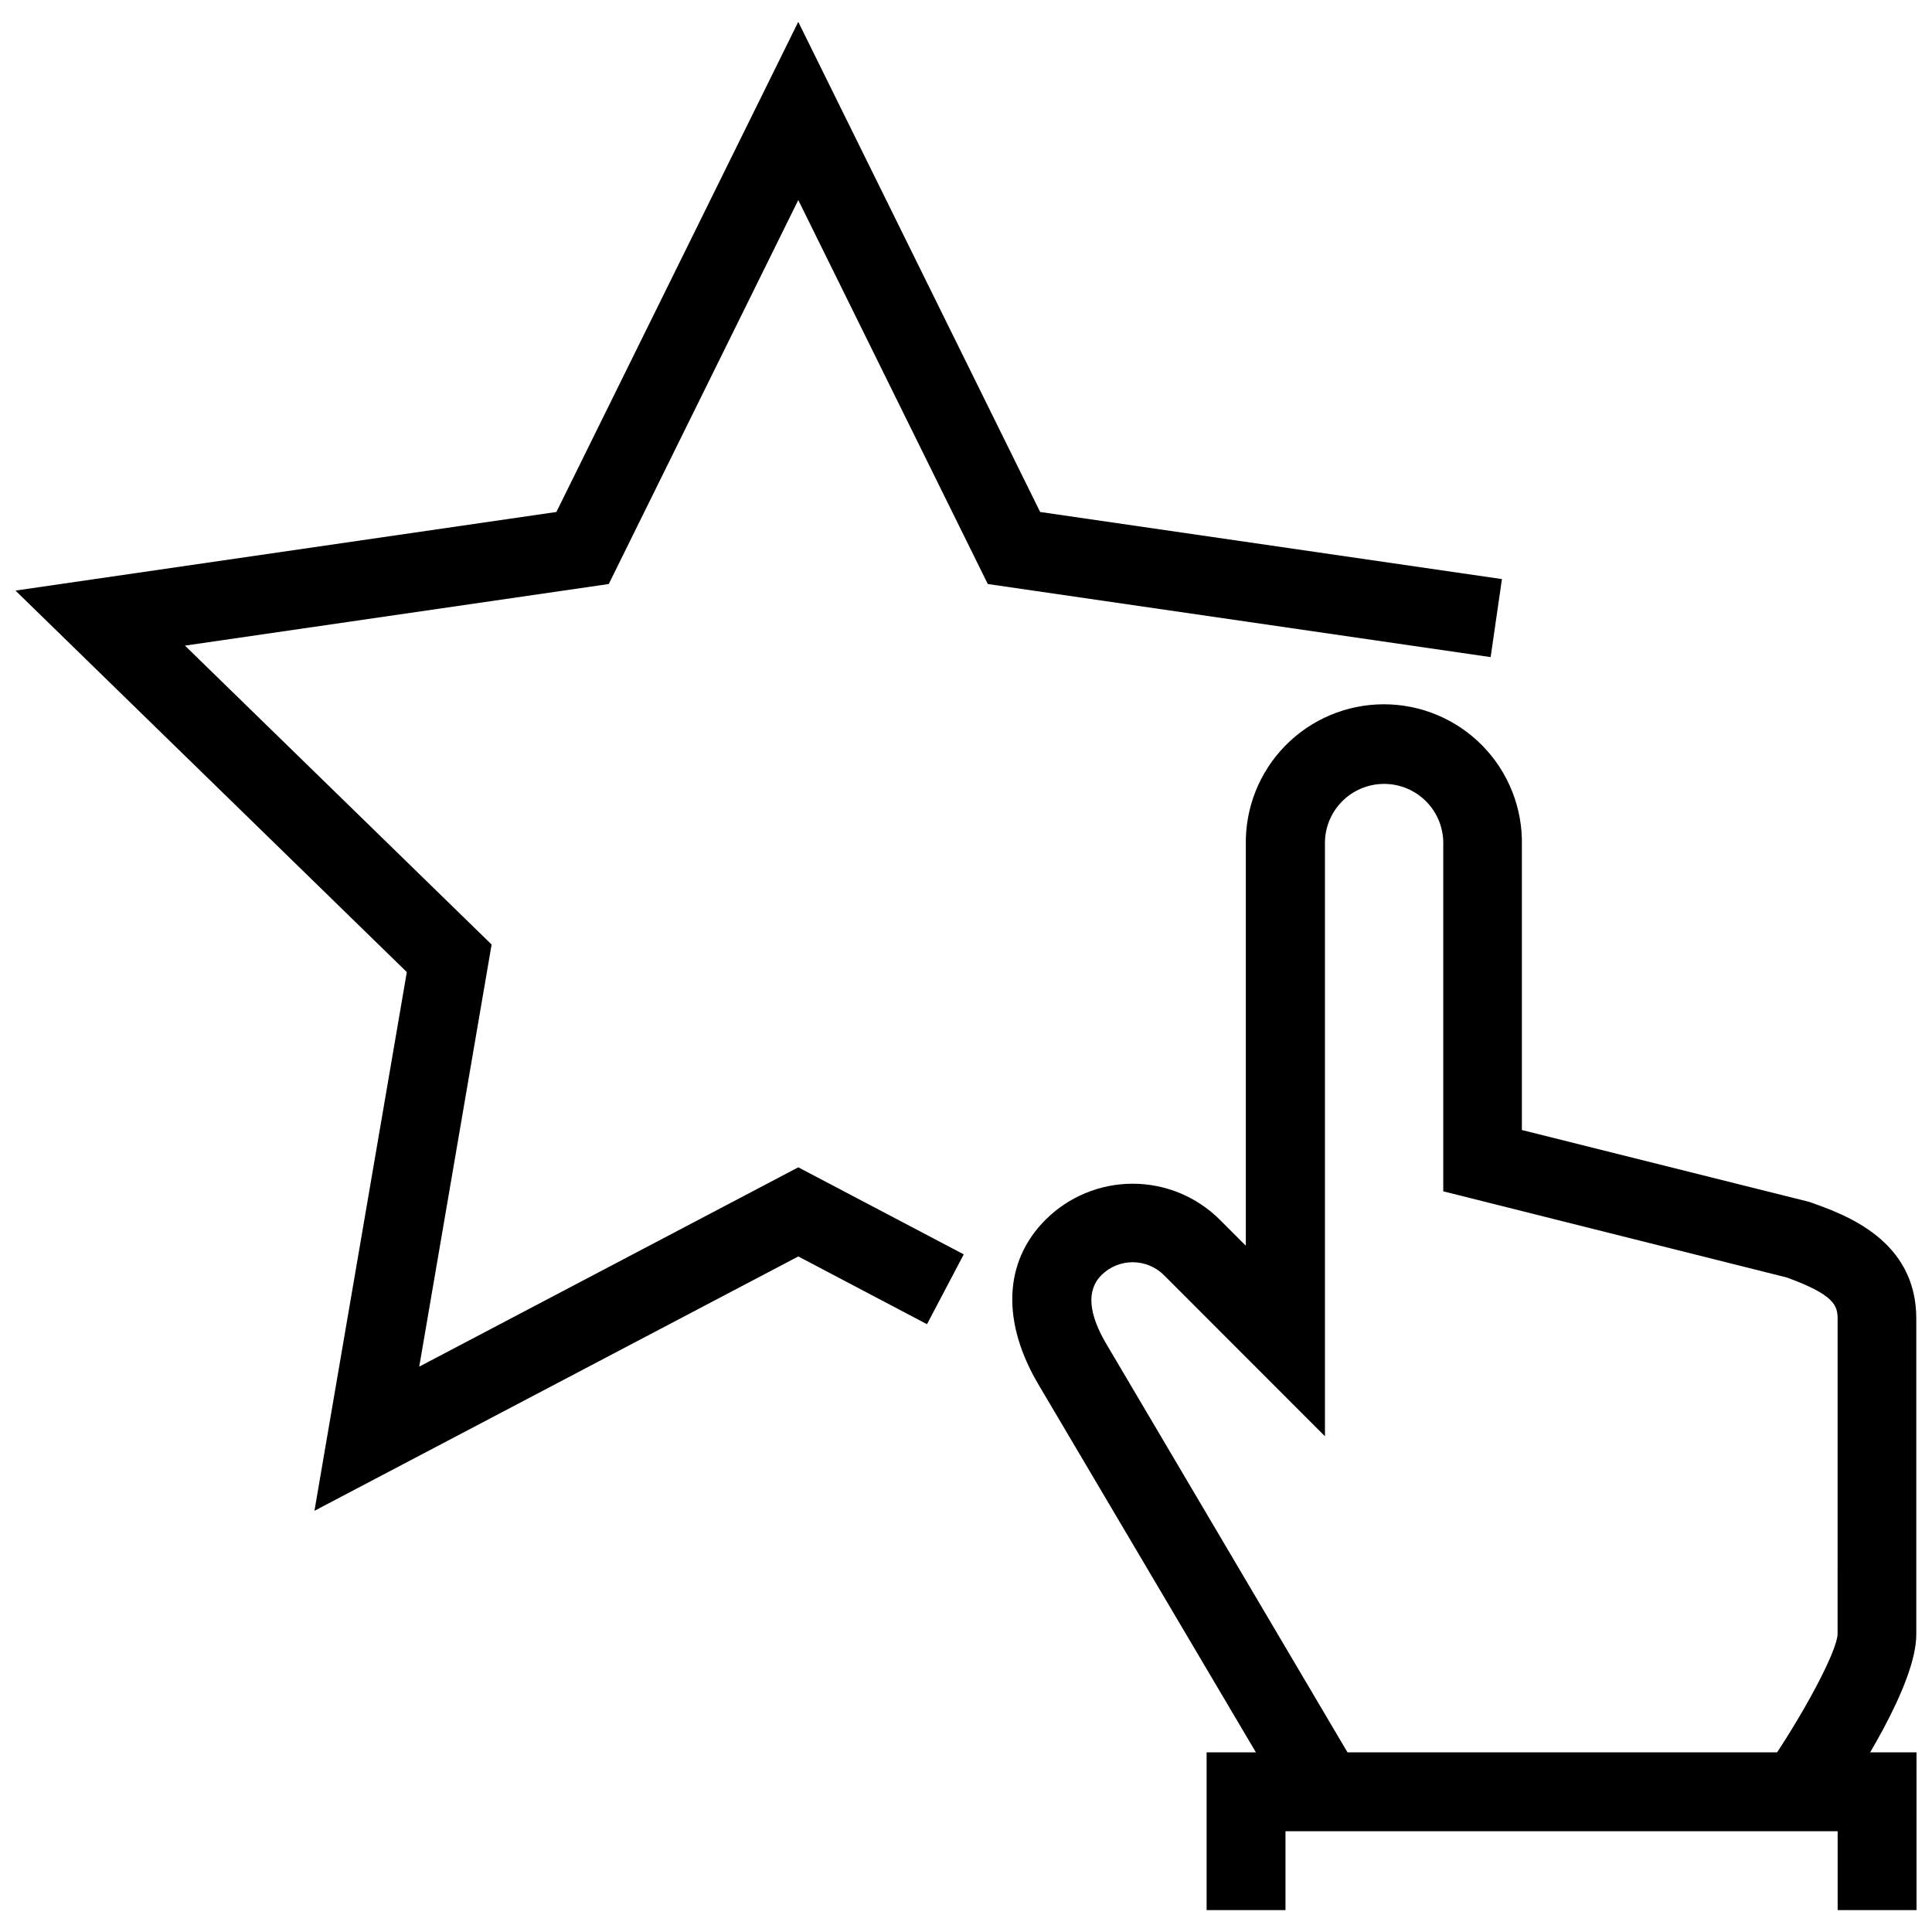
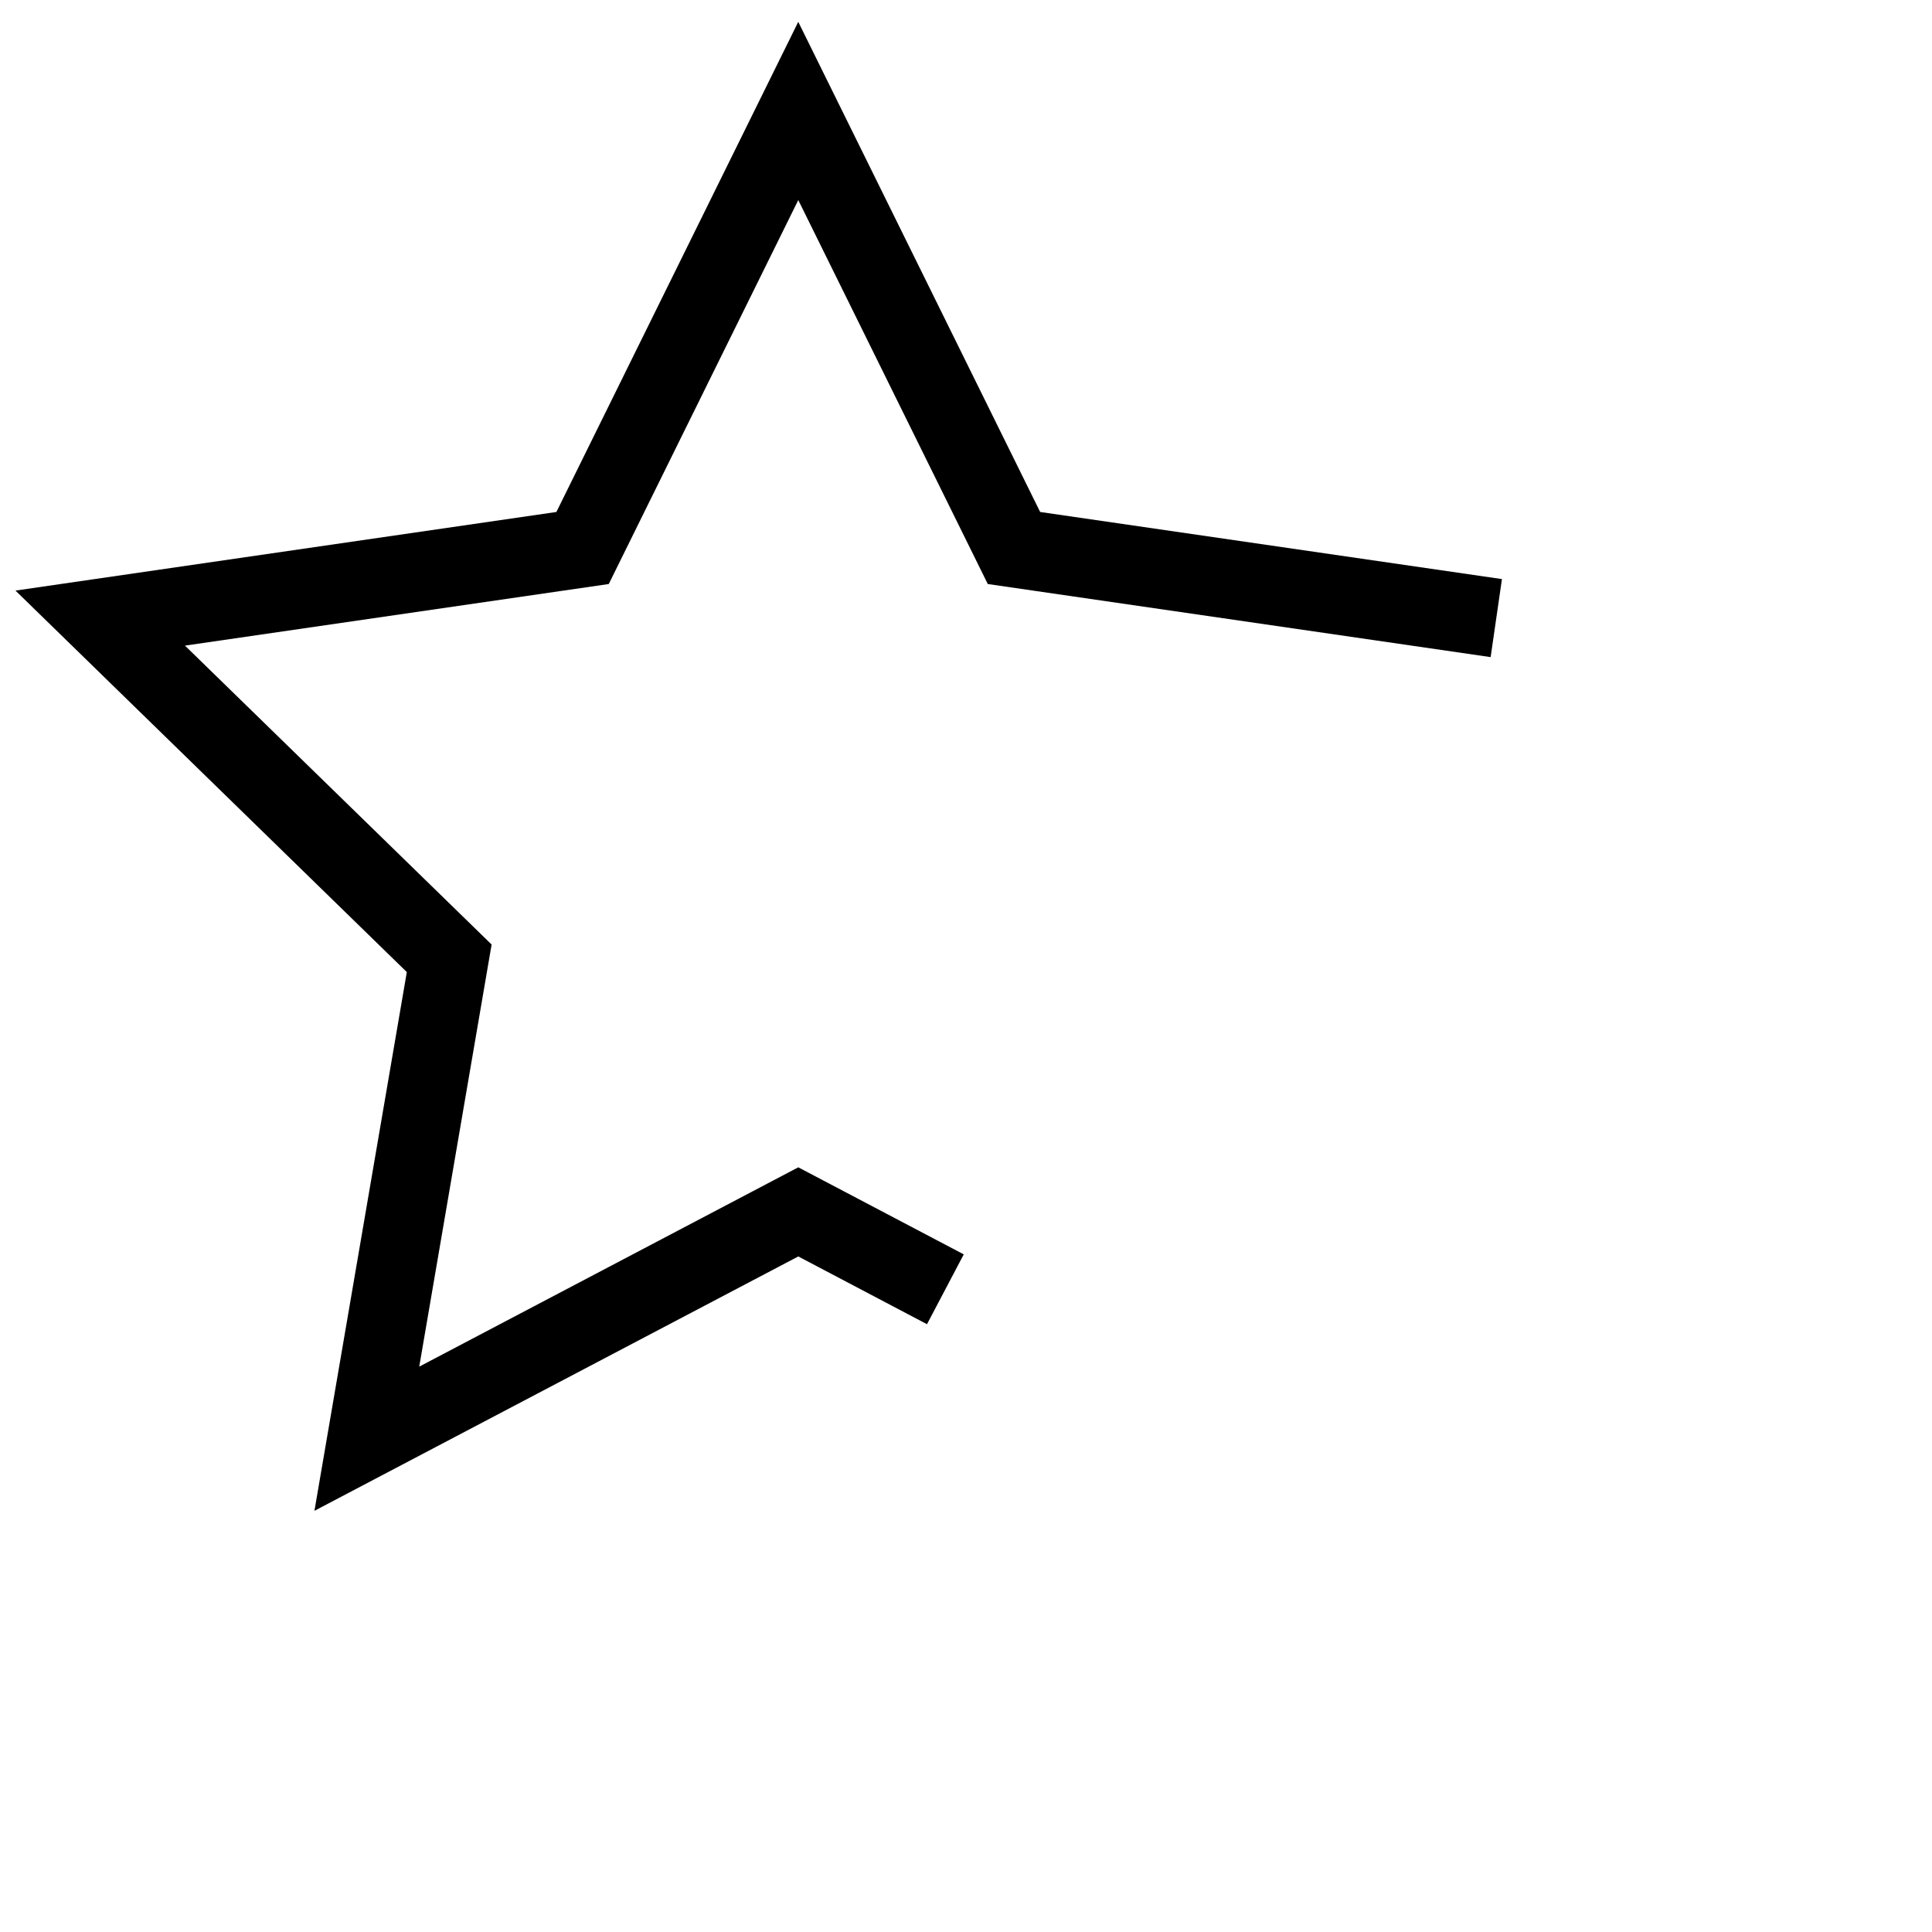
<svg xmlns="http://www.w3.org/2000/svg" width="800px" height="800px" version="1.1" viewBox="144 144 512 512">
  <defs>
    <clipPath id="c">
-       <path d="m412 330h239.9v295h-239.9z" />
+       <path d="m412 330h239.9h-239.9z" />
    </clipPath>
    <clipPath id="b">
      <path d="m463 608h188.9v43h-188.9z" />
    </clipPath>
    <clipPath id="a">
      <path d="m148.09 149h394.91v396h-394.91z" />
    </clipPath>
  </defs>
  <g>
    <g clip-path="url(#c)">
-       <path d="m629.14 624.79-17.219-11.879c10.02-14.531 18.938-31.301 19.059-35.879l0.004-83.609c0-3.445-0.98-6.352-13.5-10.883l-91.008-22.828v-91.77 0.004c0.141-4.25-1.449-8.371-4.402-11.426-2.957-3.055-7.023-4.781-11.273-4.781s-8.32 1.727-11.273 4.781c-2.957 3.055-4.543 7.176-4.402 11.426v156.68l-42.648-42.68v-0.004c-4.59-4.582-12.023-4.582-16.613 0-3.996 3.996-3.445 10.332 1.566 18.629l66.699 112.95-17.992 10.621-66.664-112.77c-10.141-16.855-9.574-32.953 1.602-44.129 6.129-6.113 14.438-9.547 23.094-9.547 8.66 0 16.965 3.434 23.098 9.547l6.887 6.887v-106.11c-0.211-9.836 3.547-19.348 10.43-26.383 6.883-7.031 16.309-10.996 26.148-10.996 9.84 0 19.266 3.965 26.148 10.996 6.883 7.035 10.645 16.547 10.43 26.383v75.445l76.203 19.059 0.48 0.172c9.039 3.219 27.84 9.934 27.84 30.734v83.625c0.07 13.344-15.855 37.824-22.691 47.742z" />
-     </g>
+       </g>
    <g clip-path="url(#b)">
-       <path d="m651.9 650.2h-20.902v-20.902h-146.33v20.902h-20.902v-41.805h188.13z" />
-     </g>
+       </g>
    <g clip-path="url(#a)">
      <path d="m227.33 544.38 24.48-142.77-103.71-101.1 143.35-20.832 64.098-129.89 64.102 129.89 122.38 17.785-2.996 20.68-133.26-19.371-50.223-101.75-50.223 101.75-112.31 16.324 81.266 79.215-19.18 111.86 100.45-52.82 43.852 23.07-9.742 18.508-34.109-17.957z" />
    </g>
  </g>
</svg>